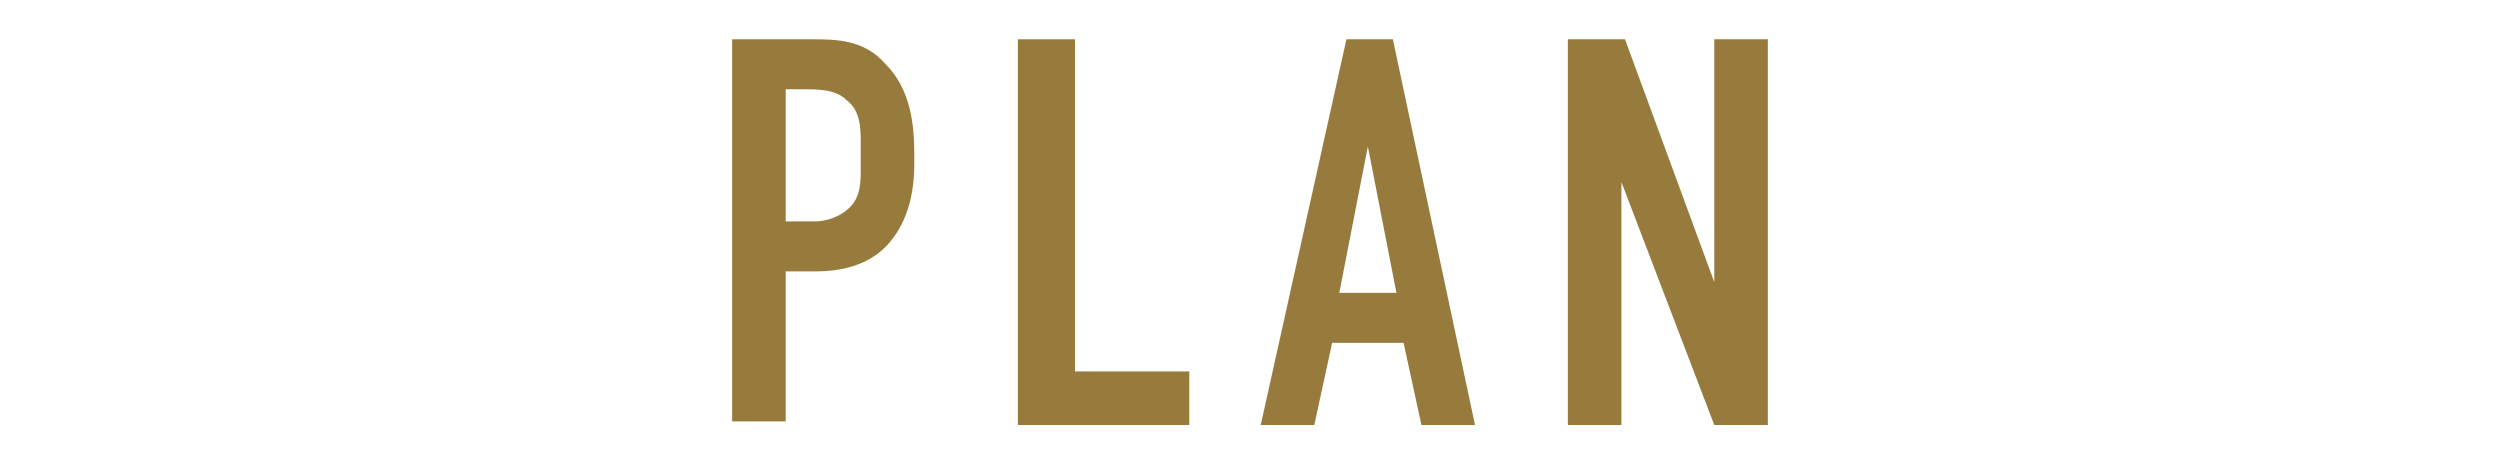
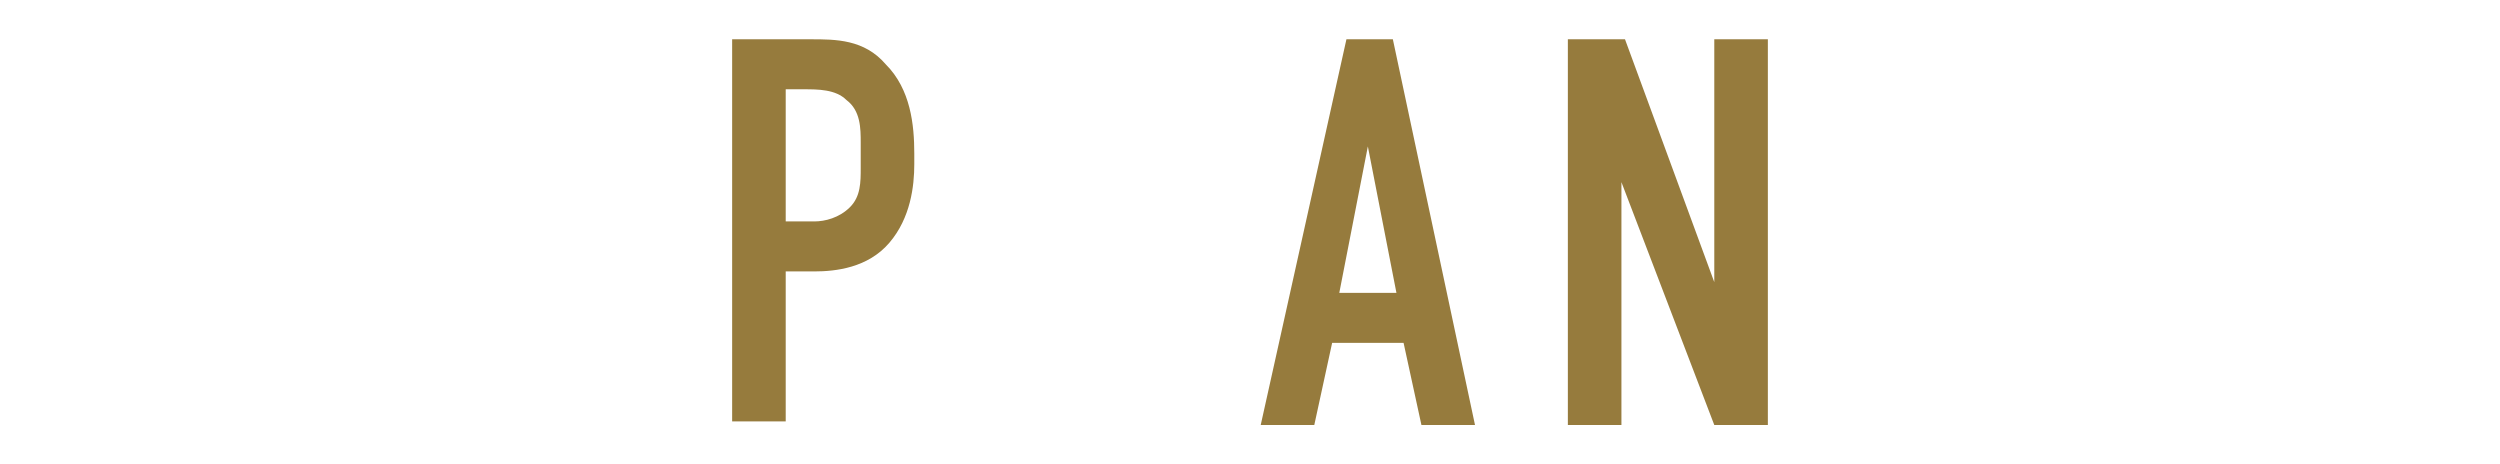
<svg xmlns="http://www.w3.org/2000/svg" version="1.1" id="_レイヤー_2" x="0px" y="0px" viewBox="0 0 70 13" style="enable-background:new 0 0 70 13;" xml:space="preserve">
  <style type="text/css">
	.st0{fill:#967B3D;}
</style>
  <g id="_レイヤー_1-2">
    <g>
      <path class="st0" d="M20.4,1.1h2.3c0.7,0,1.5,0,2.1,0.7c0.7,0.7,0.8,1.7,0.8,2.5v0.3c0,0.6-0.1,1.5-0.7,2.2    c-0.6,0.7-1.5,0.8-2.1,0.8H22v4.2h-1.5V1.1z M22,6.2h0.8c0.3,0,0.7-0.1,1-0.4s0.3-0.7,0.3-1.1V4c0-0.4,0-0.9-0.4-1.2    c-0.3-0.3-0.8-0.3-1.2-0.3H22L22,6.2L22,6.2z" />
-       <path class="st0" d="M30.1,1.1v9.3h3.2v1.5h-4.8V1.1H30.1z" />
      <path class="st0" d="M39.8,11.9l-0.5-2.3h-2l-0.5,2.3h-1.5l2.4-10.8H39l2.3,10.8H39.8z M38.3,4.1l-0.8,4.1h1.6L38.3,4.1z" />
      <path class="st0" d="M45.5,1.1L48,7.9V1.1h1.5v10.8H48l-2.6-6.8v6.8h-1.5V1.1H45.5z" />
    </g>
  </g>
</svg>